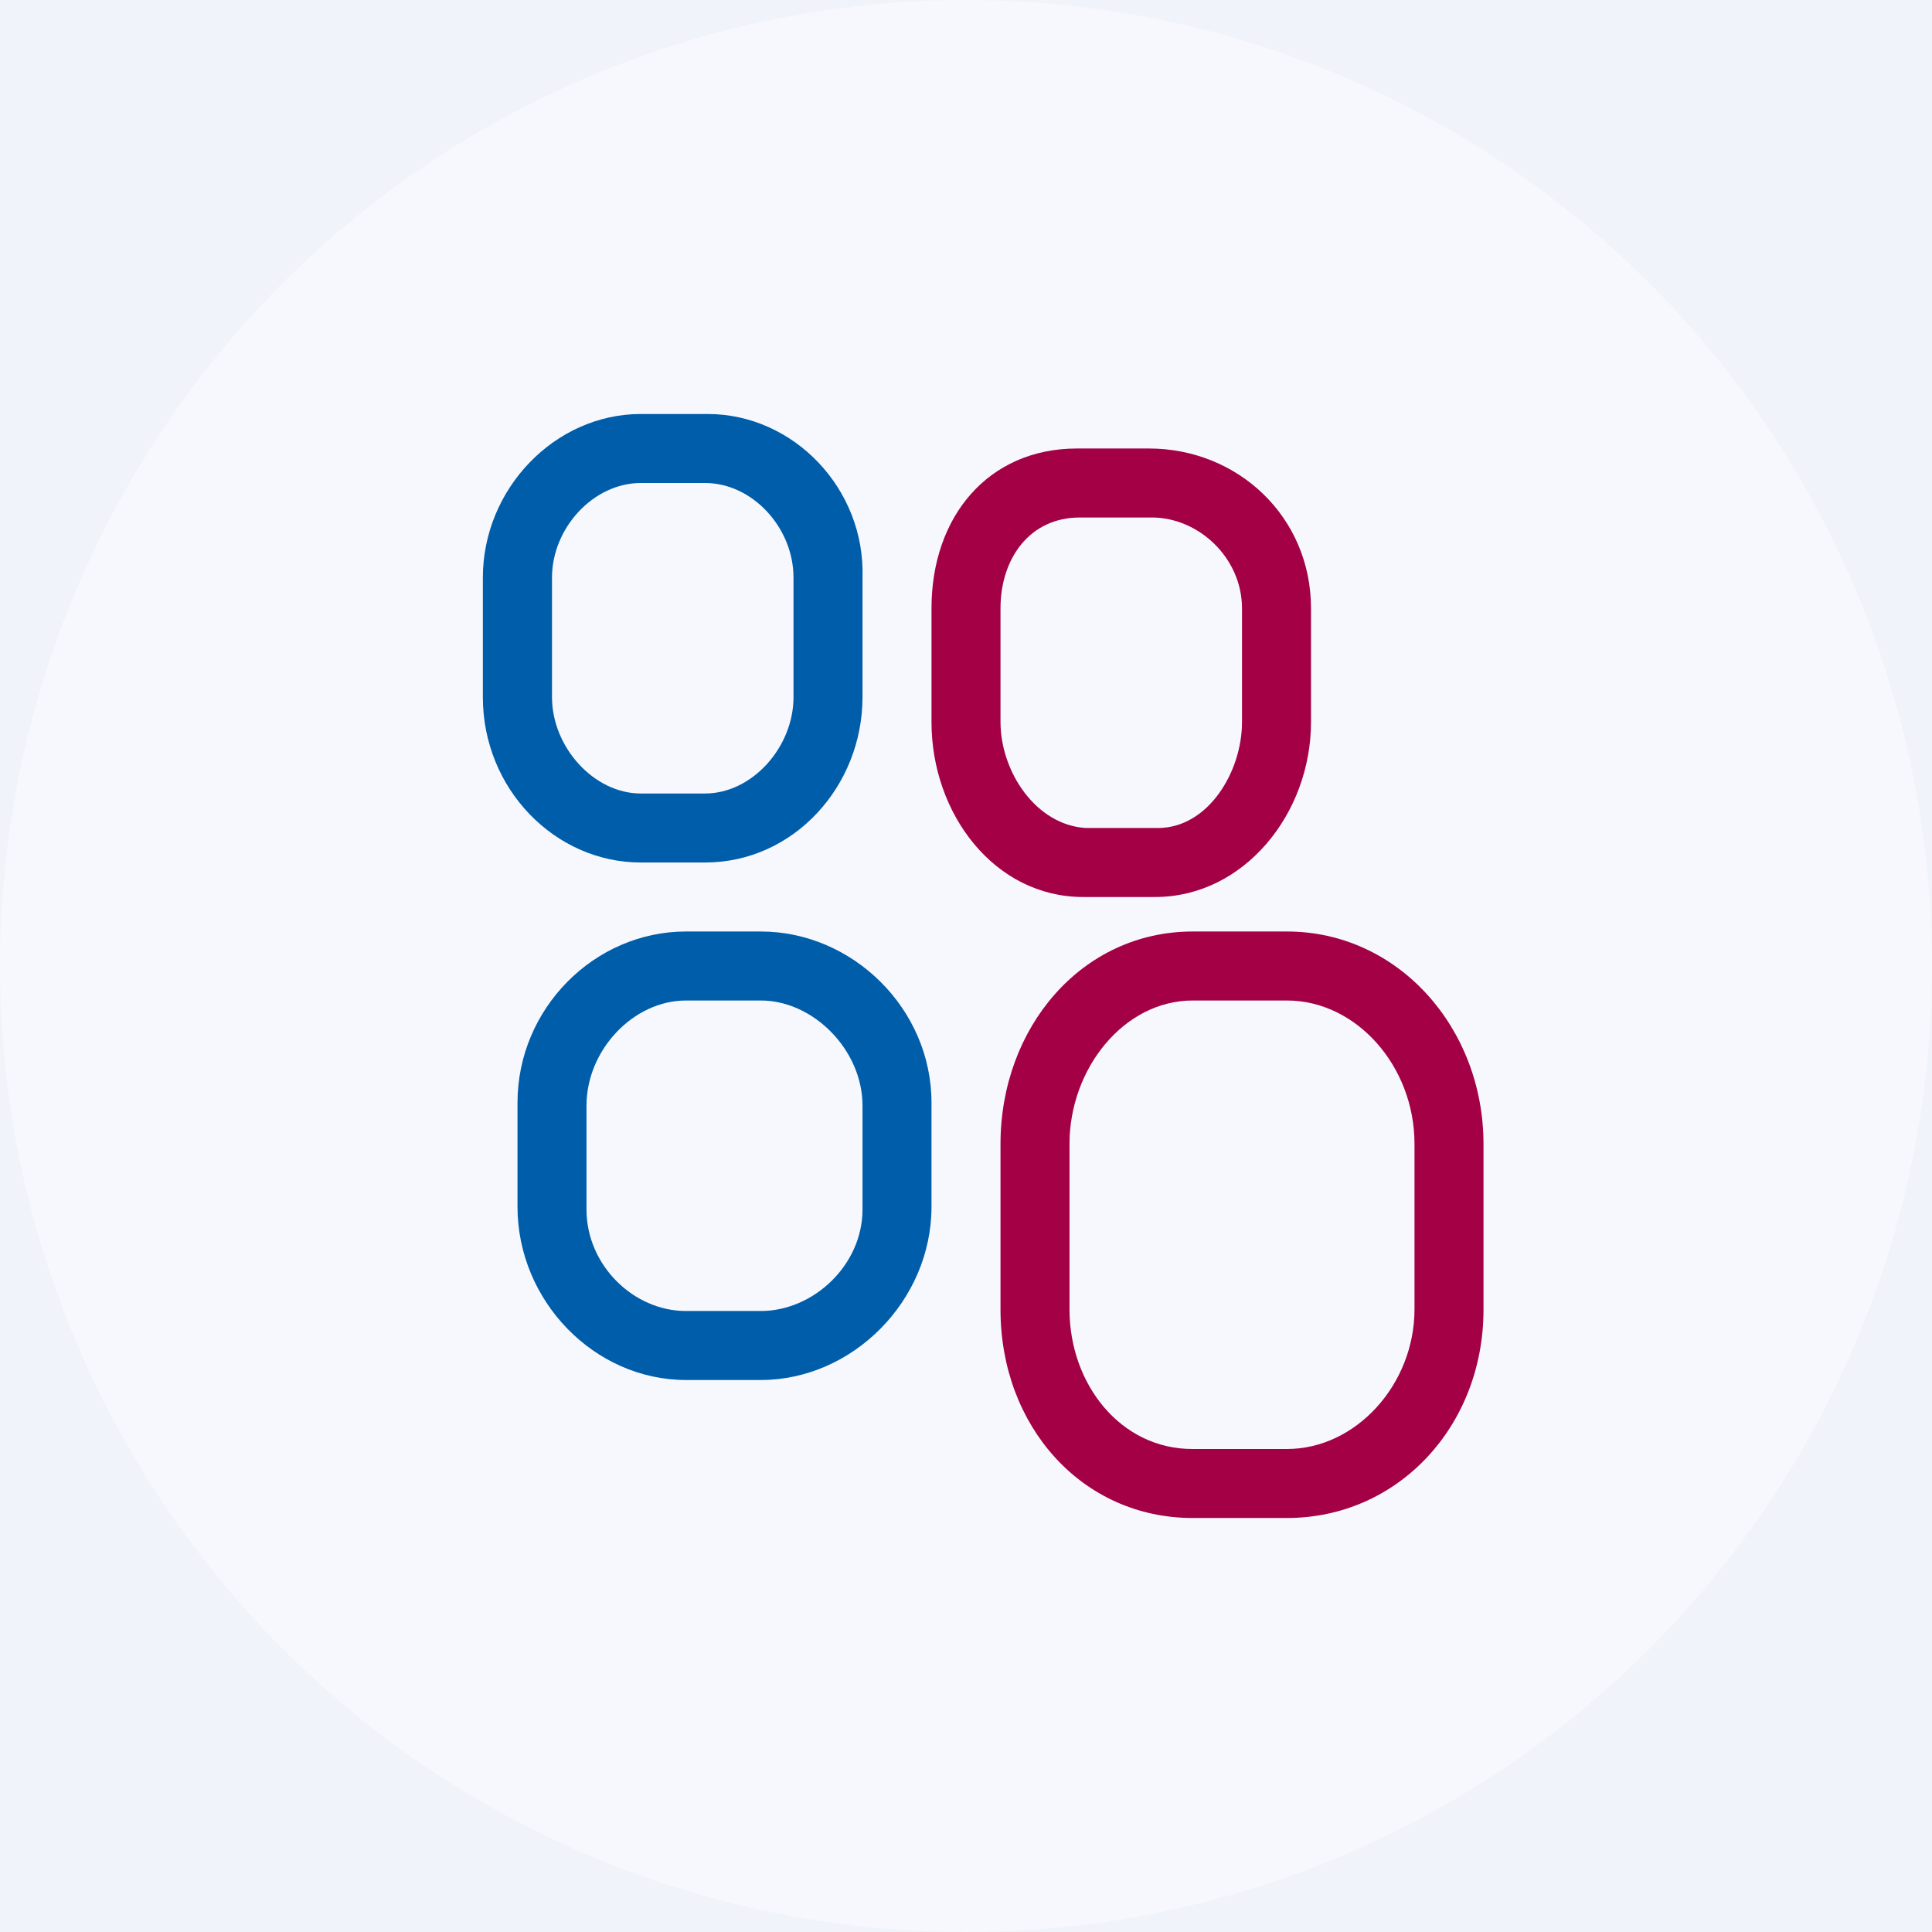
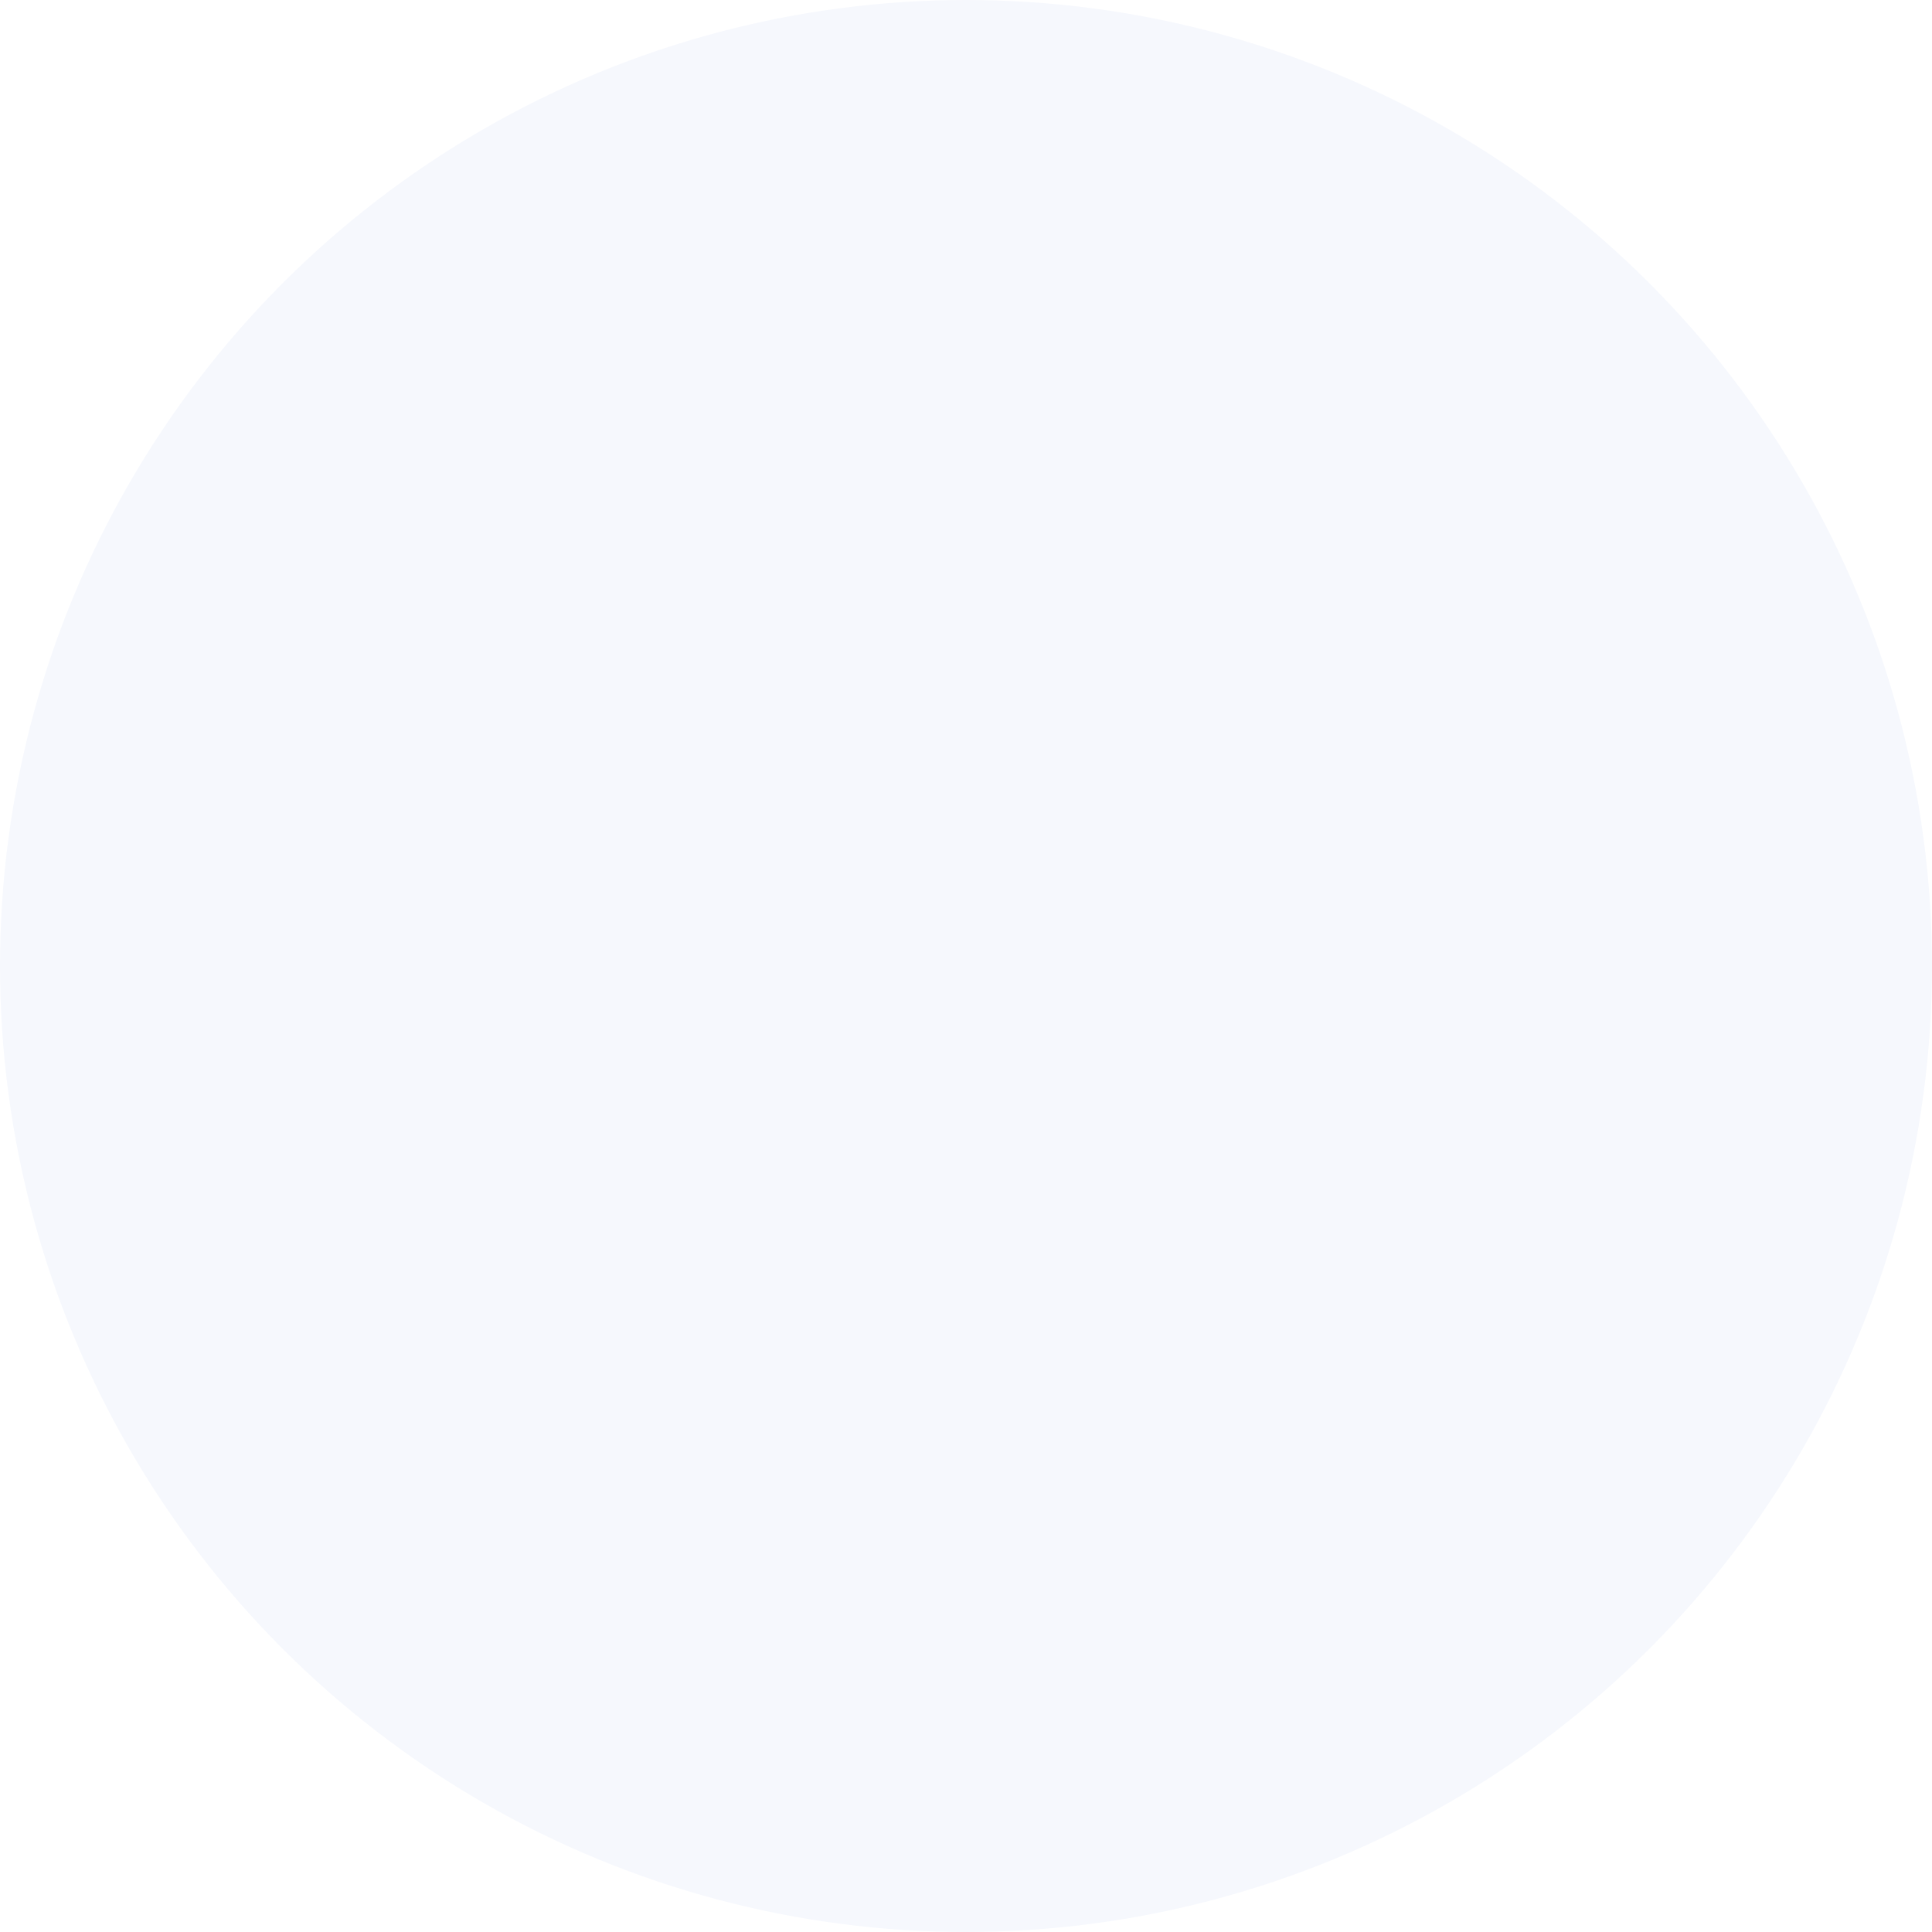
<svg xmlns="http://www.w3.org/2000/svg" width="56" height="56">
-   <path fill="#F0F3FA" d="M0 0h56v56H0z" />
  <circle cx="28" cy="28" r="28" fill="#F6F8FD" />
-   <path d="M19.883 27C17.228 27 15 29.233 15 31.963v3.014C15 37.709 17.228 40 19.883 40h2.17C24.706 40 27 37.708 27 34.977v-3.014C27 29.233 24.707 27 22.052 27h-2.17zM17 35.06v-3.015C17 30.437 18.357 29 19.883 29h2.17C23.577 29 25 30.437 25 32.045v3.015c0 1.608-1.422 2.94-2.948 2.94h-2.17C18.358 38 17 36.668 17 35.06zM18.574 12c-2.491 0-4.578 2.17-4.578 4.742v3.467c0 2.655 2.087 4.791 4.578 4.791h1.862C23.01 25 25 22.782 25 20.209v-3.466C25.082 14.168 23.003 12 20.512 12h-1.938zM16 20.209v-3.466C16 15.299 17.205 14 18.574 14h1.862C21.806 14 23 15.292 23 16.742v3.467C23 21.653 21.805 23 20.436 23h-1.862C17.212 23 16 21.653 16 20.209z" fill="#005DAA" />
-   <path d="M34.572 27C31.356 27 29 29.782 29 33.162v4.797C29 41.333 31.356 44 34.572 44h2.73C40.52 44 43 41.34 43 37.96v-4.798C43 29.788 40.52 27 37.303 27h-2.73zM31 37.953v-4.798C31 30.986 32.567 29 34.572 29h2.73C39.316 29 41 30.904 41 33.155v4.798C41 40.122 39.308 42 37.303 42h-2.73C32.484 42.007 31 40.122 31 37.953zM31.216 13C28.642 13 27 14.977 27 17.632v3.299C27 23.586 28.822 26 31.395 26h2.087C36.055 26 38 23.586 38 20.93v-3.298C38 14.977 35.876 13 33.303 13h-2.087zM29 20.924v-3.292c0-1.444.847-2.632 2.298-2.632h2.087C34.754 15 36 16.181 36 17.632v3.299C36 22.375 35.015 24 33.564 24h-2.087C30.033 23.918 29 22.375 29 20.924z" fill="#A30046" />
</svg>